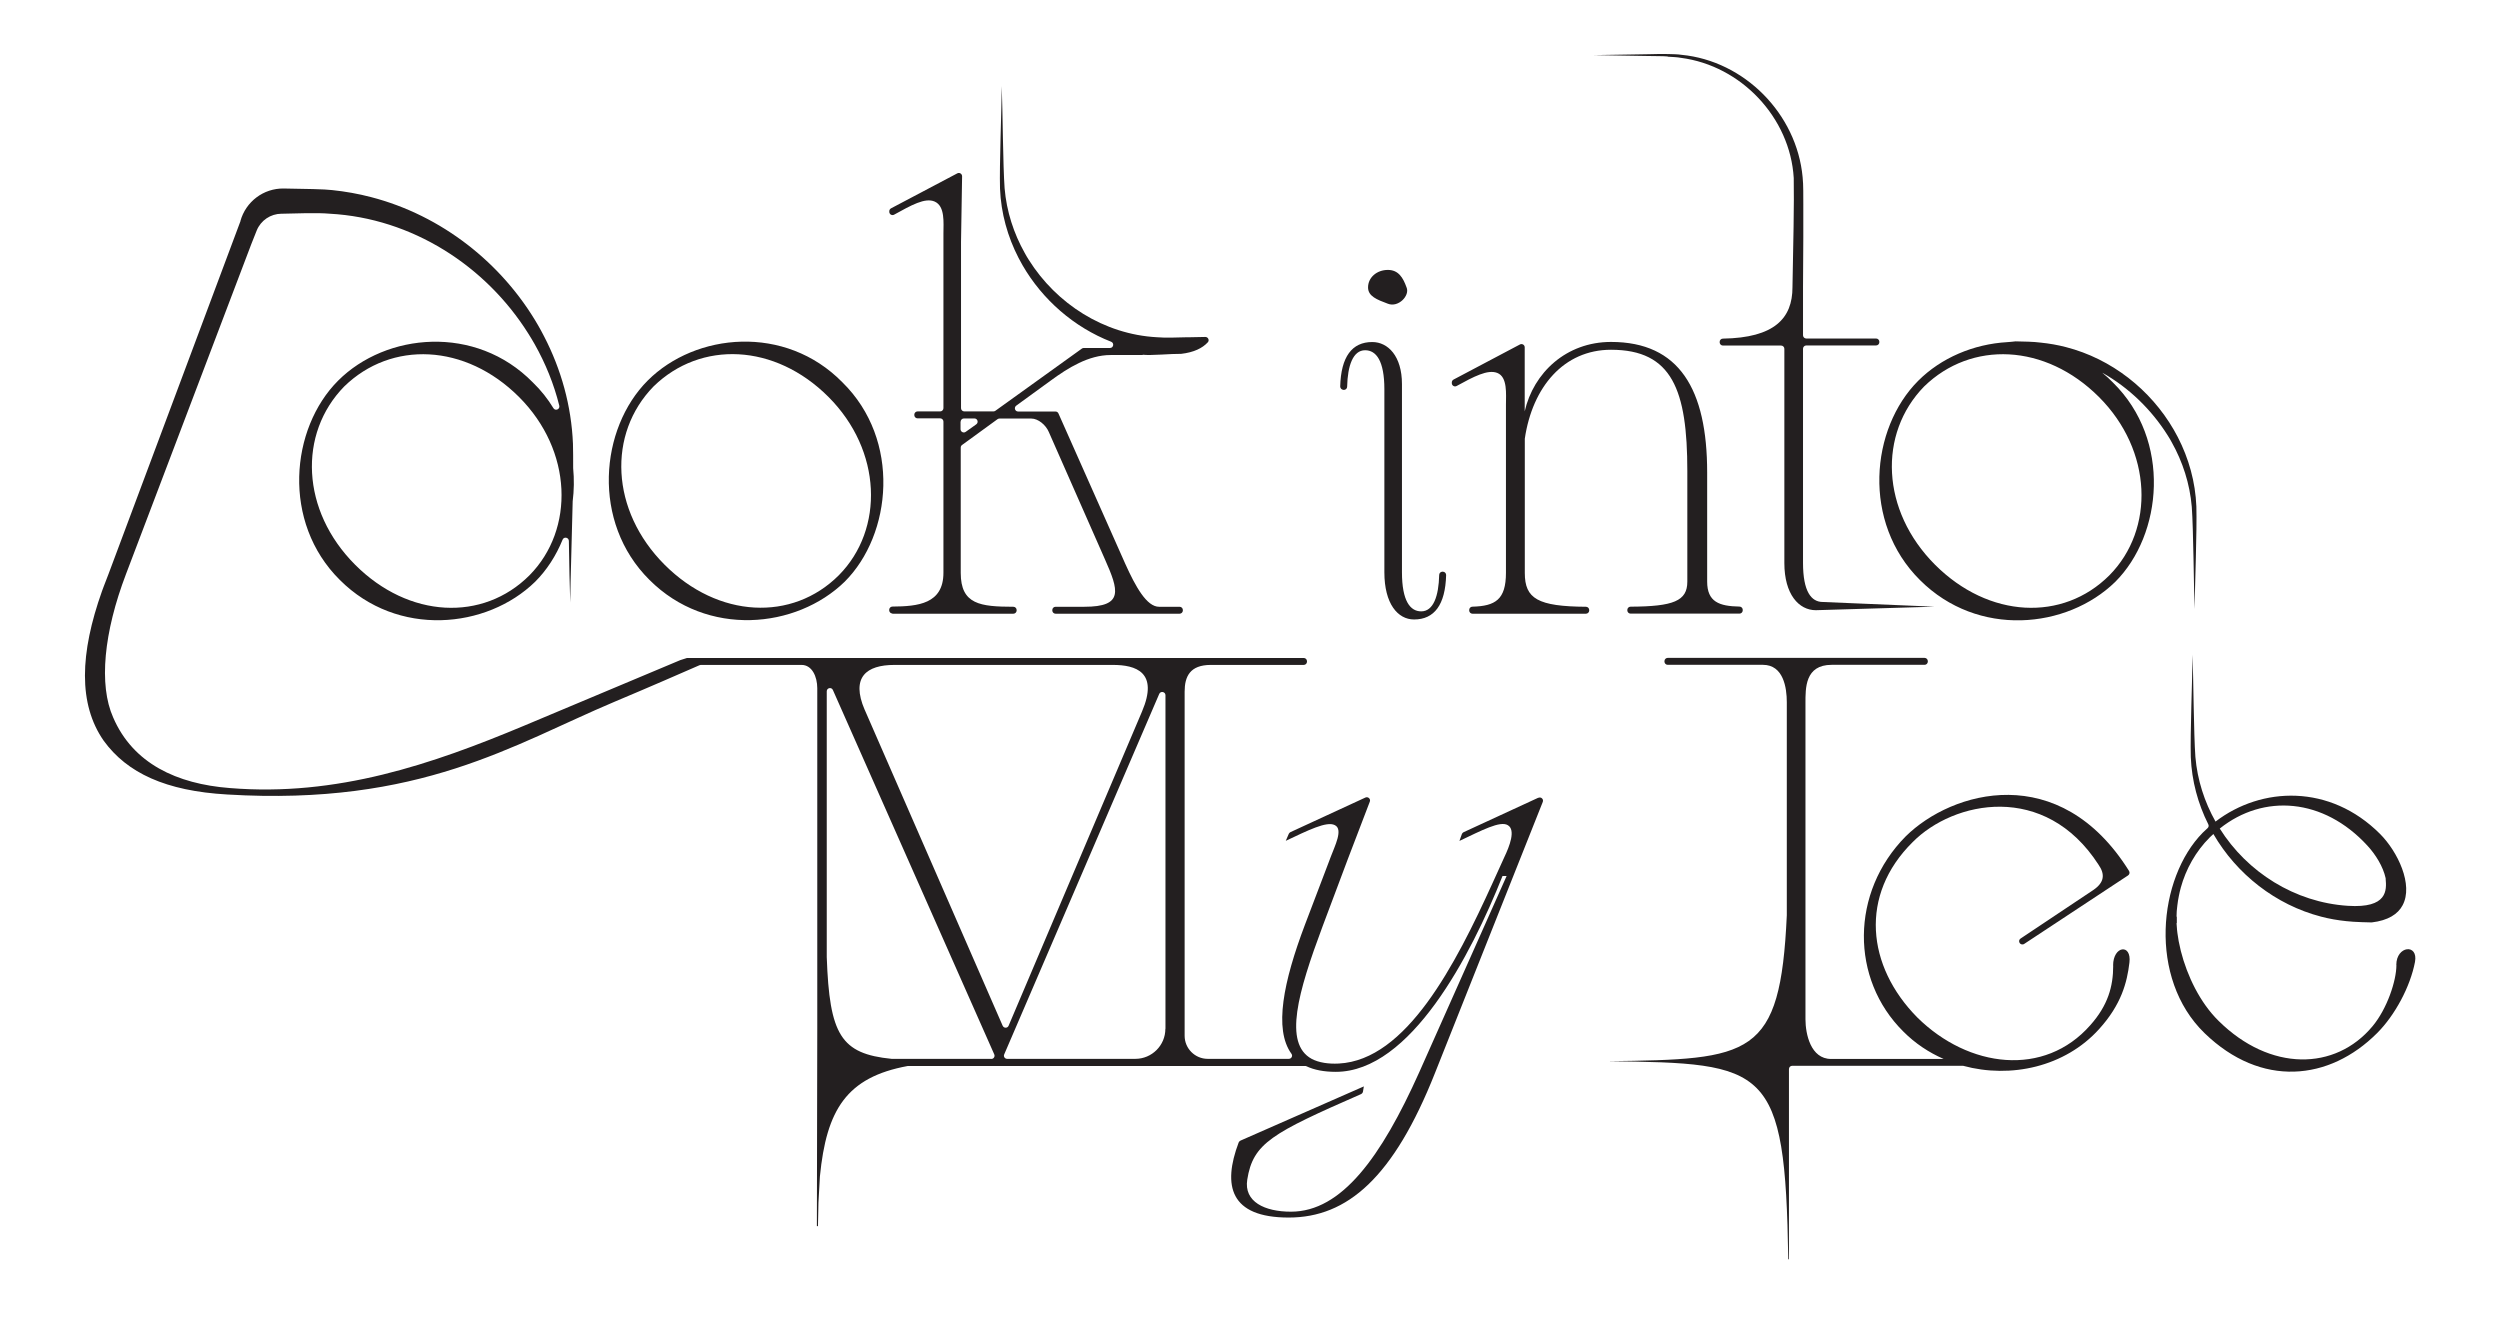
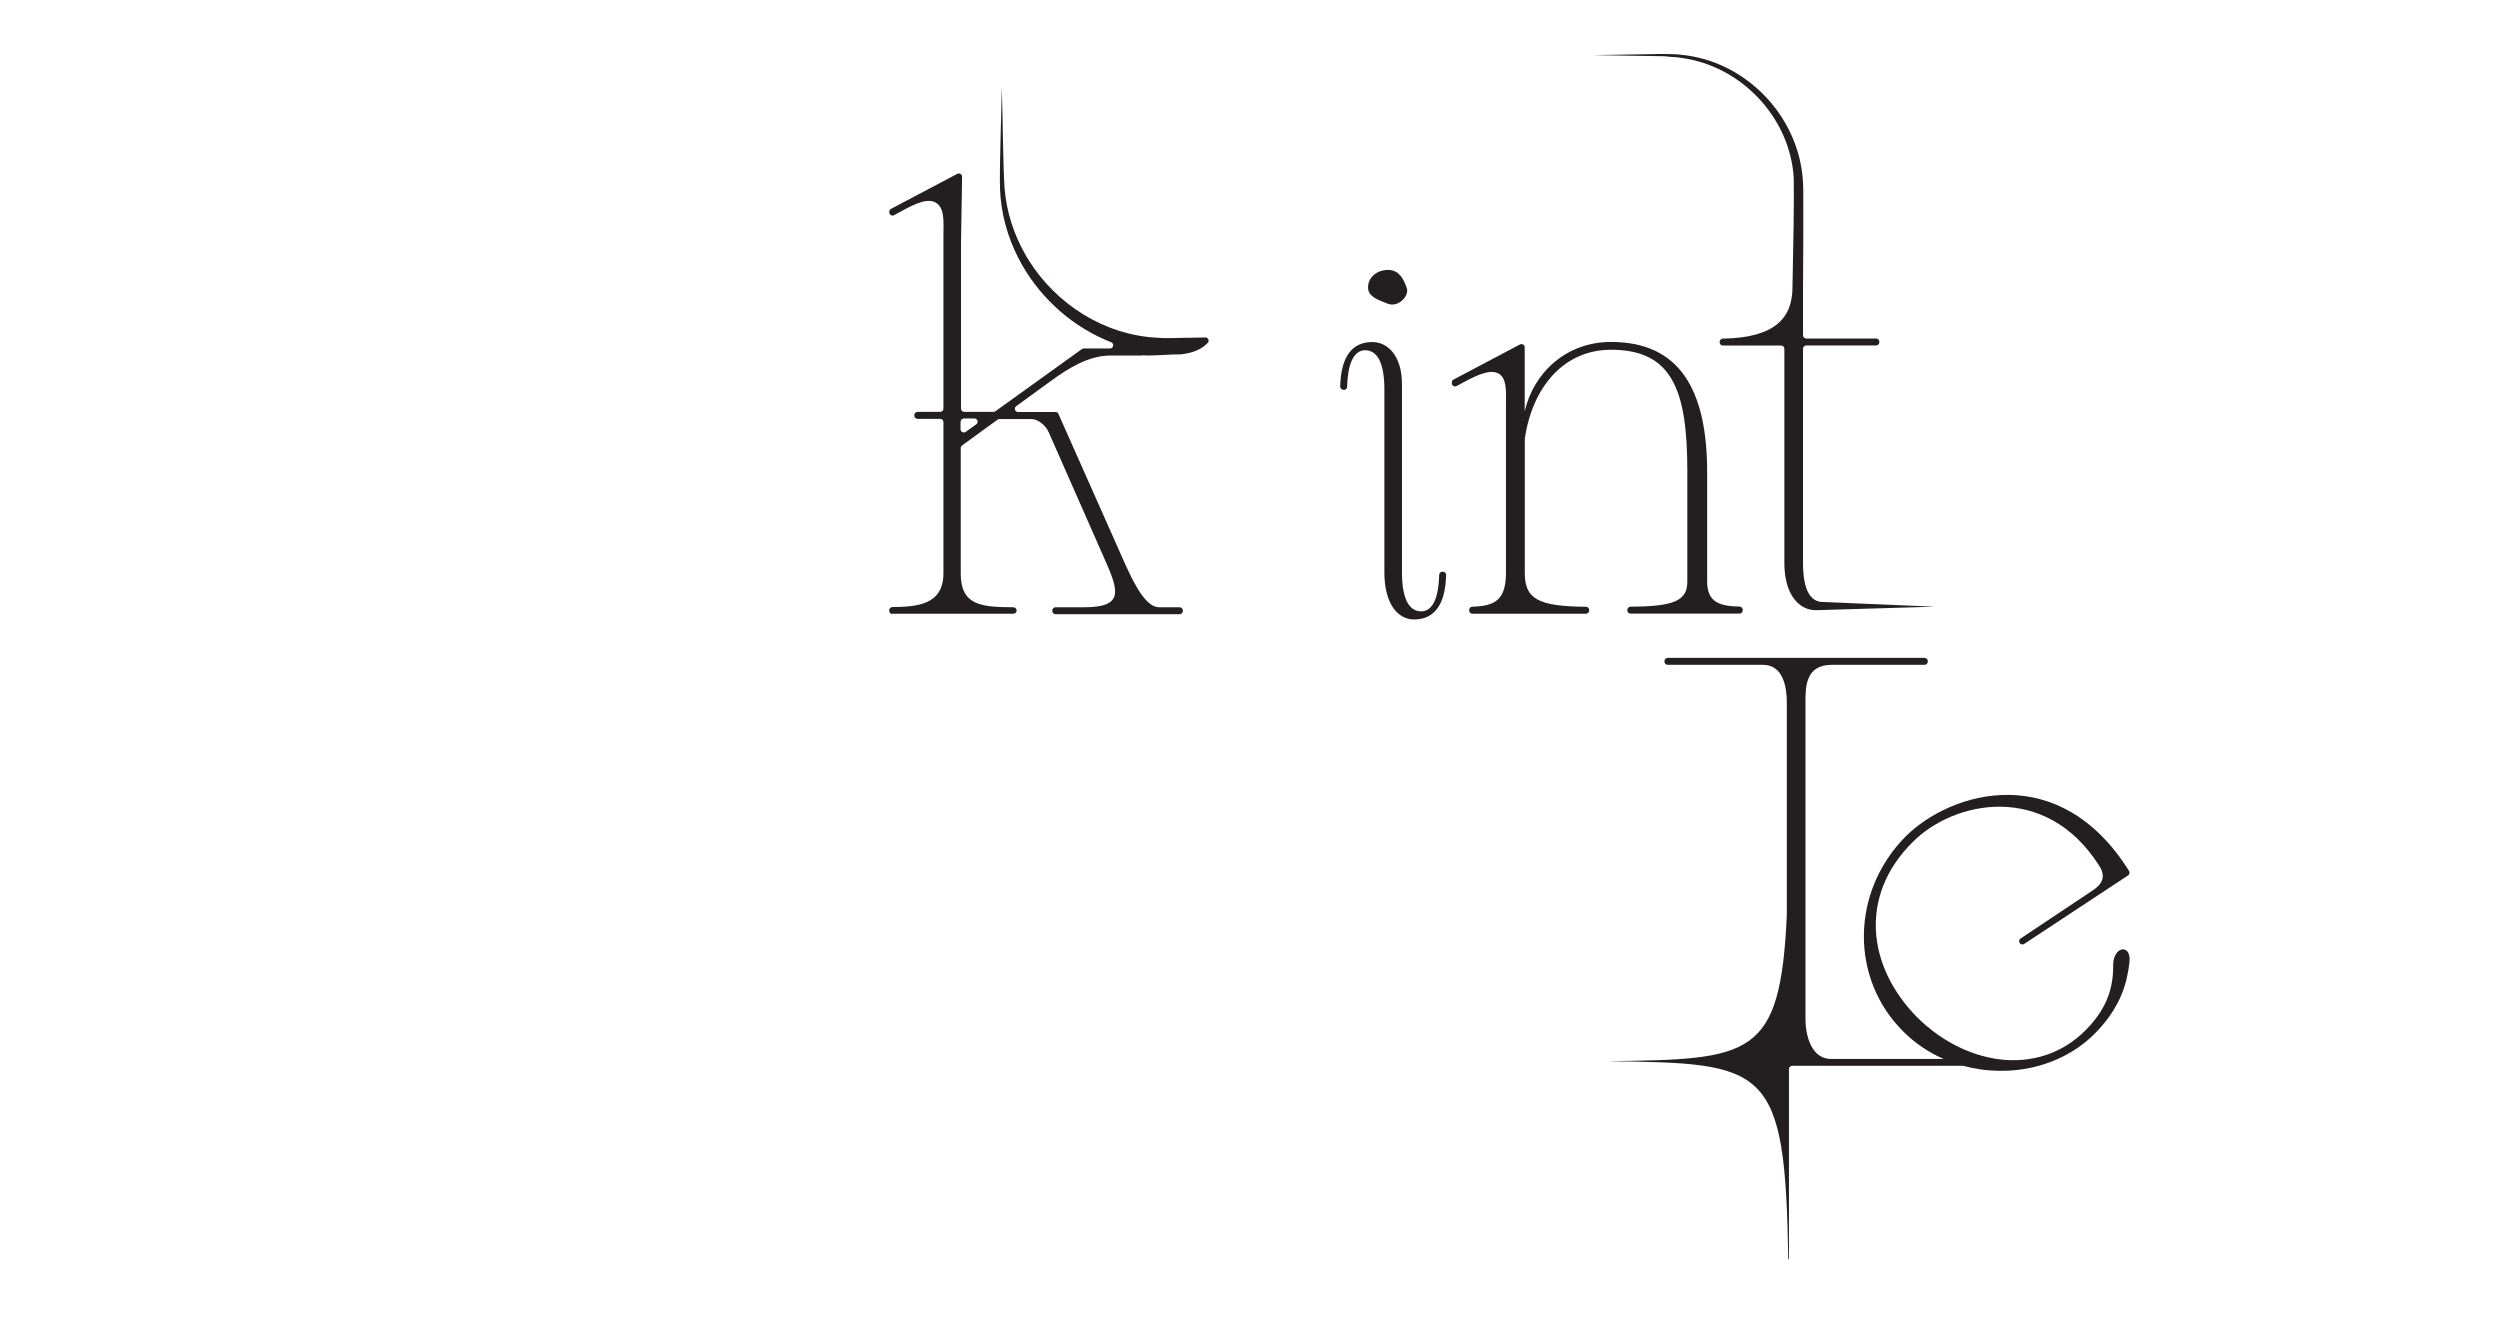
<svg xmlns="http://www.w3.org/2000/svg" id="Layer_1" data-name="Layer 1" viewBox="0 0 255.82 135.53">
  <defs>
    <style>
      .cls-1 {
        fill: #231f20;
      }
    </style>
  </defs>
-   <path class="cls-1" d="m245.22,98.75c0,1.61-.95,4.47-2.44,6.26-3.82,4.59-10.5,4.65-15.75-.54-1.89-1.85-3.22-4.59-3.87-7.16t0,0c-.08-.34-.15-.67-.22-1-.05-.28-.09-.56-.13-.83-.01-.12-.03-.23-.04-.35v-.02c-.02-.22-.04-.44-.05-.65h.03c0-.22,0-.44,0-.66h-.03c0-.37.03-.75.08-1.12.02-.17.04-.35.07-.52.03-.17.06-.33.09-.49.05-.27.12-.54.19-.81,0,0,0,0,0-.01,0,0,0,0,0,0,.53-1.93,1.54-3.73,2.97-5.16.12-.12.24-.24.37-.35,2.38,4.11,6.37,7.25,11.03,8.46.84.22,1.7.37,2.58.46.76.1,2.59.13,2.59.13,1.69-.2,2.68-.85,3.16-1.75,1.13-2.1-.5-5.5-2.31-7.31-5.11-5.11-12.11-4.87-16.83-1.26-1.13-2.01-1.86-4.26-2.06-6.62-.17-2.38-.2-7.97-.29-10.46-.02,2.48-.25,8.07-.18,10.49.1,2.43.73,4.76,1.79,6.87.07.13.04.29-.07.39-.17.15-.33.3-.49.46-4.59,4.65-5.61,14.91.18,20.52,5.79,5.61,12.76,4.89,17.65,0,1.85-1.85,3.4-4.77,3.88-7.28.36-1.91-1.91-1.67-1.91.3Zm-18.07-13.97c4.48-3.58,10.61-3.13,15.09,1.74.86.93,1.62,2.16,1.88,3.35,0,.02,0,.04,0,.06.1,1.14.22,3.03-3.87,2.76-5.43-.35-10.3-3.44-13.11-7.91h0Z" />
-   <path class="cls-1" d="m91.3,62.8h12.4c.18,0,.33-.15.33-.33v-.05c0-.18-.15-.33-.33-.33-3.38-.01-5.39-.23-5.39-3.46v-12.83c0-.11.05-.21.14-.27l3.63-2.64c.06-.04.13-.06.19-.06h3.26c.71,0,1.49.66,1.79,1.37l5.73,13c1.43,3.22,1.97,4.89-2.09,4.89h-2.95c-.18,0-.33.15-.33.33v.05c0,.18.15.33.33.33h12.7c.18,0,.33-.15.33-.33v-.05c0-.18-.15-.33-.33-.33h-2.11c-1.25,0-2.39-2.03-3.46-4.41l-6.83-15.37c-.05-.12-.17-.2-.3-.2h-3.83c-.32,0-.45-.41-.19-.6l3.52-2.56c1.79-1.31,3.88-2.62,6.14-2.62h3.28v-.03s.01,0,.02,0c.75.1,2.97-.11,3.86-.09.02,0,.03,0,.05,0,1.3-.15,2.18-.58,2.73-1.18.2-.21.03-.56-.26-.55-.67.01-1.19.03-1.52.03-.1,0-.2,0-.3,0-.97.02-2.24.08-3.12,0-5.43-.29-10.3-3.44-13.11-7.91h0c-.15-.23-.29-.47-.42-.71-1.13-2.01-1.86-4.26-2.06-6.62-.17-2.38-.2-7.97-.29-10.46-.02,2.48-.25,8.07-.18,10.49.1,2.52.78,4.93,1.9,7.1.13.25.27.5.41.75,2.03,3.51,5.25,6.33,9.06,7.82.34.13.25.64-.12.64h-2.68c-.07,0-.14.02-.19.06l-8.86,6.37c-.06.04-.12.06-.19.06h-2.99c-.18,0-.33-.15-.33-.33v-17.02l.11-6.71c0-.25-.26-.42-.49-.3l-6.78,3.58c-.11.06-.18.17-.18.29v.07c0,.25.27.41.49.29,1.74-.96,3.18-1.78,4.16-1.34,1.07.48.89,2.15.89,3.28v17.86c0,.18-.15.33-.33.33h-2.32c-.18,0-.33.15-.33.33v.05c0,.18.15.33.33.33h2.32c.18,0,.33.15.33.33v15.47c0,3.2-2.63,3.44-5.22,3.46-.18,0-.33.15-.33.33v.05c0,.18.15.33.33.33Zm7-19.65c0-.18.15-.33.33-.33h1.08c.32,0,.45.41.19.6l-1.08.77c-.22.16-.53,0-.53-.27v-.77Z" />
+   <path class="cls-1" d="m91.3,62.8h12.4c.18,0,.33-.15.33-.33c0-.18-.15-.33-.33-.33-3.38-.01-5.39-.23-5.39-3.46v-12.83c0-.11.05-.21.14-.27l3.63-2.64c.06-.04.13-.06.19-.06h3.26c.71,0,1.49.66,1.79,1.37l5.73,13c1.43,3.22,1.97,4.89-2.09,4.89h-2.95c-.18,0-.33.15-.33.33v.05c0,.18.15.33.33.33h12.7c.18,0,.33-.15.33-.33v-.05c0-.18-.15-.33-.33-.33h-2.11c-1.25,0-2.39-2.03-3.46-4.41l-6.83-15.37c-.05-.12-.17-.2-.3-.2h-3.83c-.32,0-.45-.41-.19-.6l3.52-2.56c1.79-1.31,3.88-2.62,6.14-2.62h3.28v-.03s.01,0,.02,0c.75.1,2.97-.11,3.86-.09.02,0,.03,0,.05,0,1.3-.15,2.18-.58,2.73-1.18.2-.21.03-.56-.26-.55-.67.01-1.19.03-1.52.03-.1,0-.2,0-.3,0-.97.02-2.24.08-3.12,0-5.43-.29-10.3-3.44-13.11-7.91h0c-.15-.23-.29-.47-.42-.71-1.13-2.01-1.86-4.26-2.06-6.62-.17-2.38-.2-7.97-.29-10.46-.02,2.48-.25,8.07-.18,10.49.1,2.52.78,4.93,1.9,7.1.13.25.27.5.41.75,2.03,3.51,5.25,6.33,9.06,7.82.34.13.25.64-.12.64h-2.68c-.07,0-.14.02-.19.06l-8.86,6.37c-.06.04-.12.06-.19.06h-2.99c-.18,0-.33-.15-.33-.33v-17.02l.11-6.71c0-.25-.26-.42-.49-.3l-6.78,3.58c-.11.06-.18.17-.18.29v.07c0,.25.27.41.49.29,1.74-.96,3.18-1.78,4.16-1.34,1.07.48.89,2.15.89,3.28v17.86c0,.18-.15.33-.33.33h-2.32c-.18,0-.33.15-.33.33v.05c0,.18.15.33.33.33h2.32c.18,0,.33.15.33.33v15.47c0,3.2-2.63,3.44-5.22,3.46-.18,0-.33.15-.33.33v.05c0,.18.15.33.33.33Zm7-19.65c0-.18.15-.33.33-.33h1.08c.32,0,.45.41.19.6l-1.08.77c-.22.16-.53,0-.53-.27v-.77Z" />
  <path class="cls-1" d="m162.32,62.09c-4.97-.03-6.29-.83-6.29-3.46v-13.69s0-.04,0-.05c.78-5.3,4-9.1,8.82-9.1,6.26,0,7.81,4.12,7.81,12.4v11.33c0,1.98-1.42,2.54-5.81,2.56-.18,0-.33.15-.33.33v.05c0,.18.15.33.33.33h11.15c.18,0,.33-.15.33-.33v-.06c0-.18-.15-.33-.33-.33-2.07-.04-3.31-.47-3.31-2.56v-11.16c0-8.53-2.86-13.36-9.84-13.36-4.59,0-7.93,3.16-8.83,7.1v-6.55c0-.25-.27-.41-.49-.29l-6.79,3.59c-.11.06-.18.17-.18.29v.08c0,.25.27.41.49.29,1.75-.96,3.18-1.72,4.16-1.34,1.07.42.89,2.15.89,3.28v17.18c0,2.74-1.09,3.4-3.43,3.46-.18,0-.33.15-.33.33v.06c0,.18.15.33.33.33h11.62c.18,0,.33-.15.33-.33v-.05c0-.18-.15-.33-.33-.33Z" />
  <path class="cls-1" d="m142.02,31.08c1.07.42,2.27-.83,1.91-1.67-.36-1.01-.84-1.79-1.91-1.79-1.13,0-2.03.77-2.03,1.79,0,.9.9,1.25,2.03,1.67Z" />
  <path class="cls-1" d="m137.47,39.9h.05c.18,0,.33-.15.33-.33.05-2.16.6-3.73,1.84-3.73,1.13,0,1.97,1.07,1.97,3.99v18.73c0,3.22,1.37,4.83,3.04,4.83,2.07,0,3.2-1.5,3.28-4.55,0-.18-.15-.34-.33-.34h-.05c-.18,0-.33.15-.33.33-.05,2.16-.59,3.73-1.84,3.73-1.13,0-1.97-1.07-1.97-4v-19.26c0-2.86-1.43-4.3-3.04-4.3-2.07,0-3.2,1.5-3.28,4.55,0,.18.15.34.33.34Z" />
-   <path class="cls-1" d="m157.41,81.63l-7.65,3.53c-.08.04-.14.11-.17.19l-.25.7c2.27-1.07,4.17-2.09,4.95-1.61.83.48.18,2.15-.36,3.28l-1.19,2.62c-3.82,8.41-8.83,18.13-15.74,18.49-.56.03-1.05,0-1.49-.07-.5-.08-.93-.22-1.29-.41-2.9-1.58-1.4-6.81,1.11-13.54l2.62-6.98,2.22-5.8c.11-.28-.18-.54-.45-.42l-7.67,3.54c-.07.03-.13.1-.17.17l-.31.72c2.27-1.07,4.18-2.03,5.01-1.61.9.42,0,2.15-.42,3.28l-.18.48-2.45,6.44c-2.2,5.82-3.2,10.69-1.38,13.2.16.22,0,.52-.27.52h-8.3c-1.3,0-2.36-1.06-2.36-2.36v-35.21c0-1.55.54-2.74,2.68-2.74h9.51c.18,0,.33-.15.33-.33v-.05c0-.18-.15-.33-.33-.33h-63.11s-.65.2-.69.22l-15.98,6.71c-9.42,3.94-19.15,7.28-30.12,6.38-5.42-.42-9.9-2.51-11.93-7.22-1.49-3.34-.96-8.71,1.31-14.67l12.82-33.76c.18-.46.38-.95.56-1.41.42-1.03,1.42-1.7,2.53-1.71.06,0,.1,0,.12,0,1.5-.03,3.46-.12,4.83,0,8.41.46,15.94,5.32,20.3,12.25h0c.23.36.45.73.66,1.1,1.11,1.97,1.97,4.08,2.52,6.29.09.37-.4.58-.6.26-.57-.94-1.27-1.83-2.11-2.64-5.85-5.96-15.03-5.07-19.92-.18-4.89,4.89-5.79,14.49.18,20.4,5.9,5.9,15.03,5.01,19.98.18,1.19-1.19,2.14-2.66,2.81-4.31.14-.33.63-.23.64.13.04,2.46.08,4.77.14,6.31.02-2.36.17-6.57.25-10.32,0,0,0-.02,0-.03.14-1.12.16-2.27.05-3.41,0,0,0-.02,0-.03,0-.94,0-1.78-.02-2.45-.16-3.9-1.21-7.63-2.95-10.99-.2-.39-.41-.78-.63-1.16-3.68-6.36-9.87-11.23-17.08-13.1-1.3-.34-2.64-.58-4-.72-.67-.09-2.9-.13-4.94-.16-2.06-.03-3.88,1.34-4.43,3.33v.05s-.02.02-.02.03c-.29.79-13.48,36.05-13.48,36.05-.42,1.07-.66,1.73-.66,1.73-2.27,6.38-2.45,11.57.18,15.33,2.39,3.28,6.32,5.13,12.64,5.49,19.74,1.19,29.28-5.13,39.6-9.48,3.62-1.52,6.98-2.99,8.72-3.75.04,0,.09-.02.13-.03h10.31c1.07,0,1.61,1.19,1.61,2.39v34.59c0,1.98-.04,16.96-.04,20.44,0,0,.02,0,.03,0v-.25c.01.08.01.17,0,.25.03,0,.05.01.08.02l.05-2.41.15-2.69c.67-6.82,2.72-10.15,9-11.3.02,0,.04,0,.06,0h40.6s.09,0,.13.03c.78.37,1.77.57,3,.57,7.64,0,13.84-11.93,17.06-20.04h.42l-8.95,20.1c-3.88,8.65-7.93,14.25-13.12,14.25-2.68,0-4.83-1.01-4.47-3.28.59-3.74,2.54-4.76,11.64-8.75.1-.05.18-.14.2-.25l.09-.54-12.63,5.55c-.08.04-.15.11-.18.19-1.66,4.41-.9,7.68,5.12,7.68s10.74-4.12,14.97-14.79l11.03-27.74c.11-.28-.17-.55-.45-.42Zm-103.23-22.76c-4.77,4.77-12.35,4.41-17.83-1.07-5.55-5.55-5.85-13.42-1.13-18.25,4.83-4.71,12.4-4.41,17.89,1.07,5.49,5.49,5.72,13.54,1.07,18.25Zm47.27,49.48h-10.17s-.02,0-.04,0c-5.2-.52-6.36-2.45-6.64-10.42v-27.19c0-.36.49-.46.63-.13l16.51,37.28c.1.22-.06.47-.3.47Zm-12.97-35.72c-1.43-3.34.18-4.59,3.04-4.59h22.36c2.33,0,4.71.72,2.98,4.77l-13.65,32.15c-.11.27-.49.27-.61,0l-14.12-32.34Zm30.77,32.65c0,1.69-1.38,3.07-3.07,3.07h-13.12c-.24,0-.4-.24-.3-.46l15.86-36.88c.14-.33.64-.23.64.13v34.14Z" />
-   <path class="cls-1" d="m215.14,38.15c2.71,1.52,5.03,3.79,6.66,6.38h0c.15.23.29.47.42.71,1.13,2.01,1.86,4.26,2.06,6.62.17,2.38.2,7.97.29,10.46.03-2.48.25-8.07.18-10.49-.1-2.52-.78-4.93-1.9-7.1-.13-.25-.27-.51-.41-.75-2.38-4.11-6.37-7.26-11.03-8.46-.84-.22-1.7-.37-2.58-.46-.76-.1-1.71-.11-2.58-.13-.31.04-.59.06-.85.08-3.46.2-6.77,1.61-9.11,3.95-4.89,4.89-5.78,14.49.18,20.4,5.91,5.9,15.03,5.01,19.98.18,4.83-4.83,5.78-14.49-.24-20.4-.34-.35-.7-.68-1.07-.98Zm.71,20.72c-4.77,4.77-12.34,4.41-17.83-1.07-5.55-5.55-5.84-13.42-1.13-18.25,4.83-4.71,12.4-4.41,17.89,1.07,5.49,5.49,5.73,13.54,1.07,18.25Z" />
-   <path class="cls-1" d="m86.44,59.52c4.83-4.83,5.78-14.49-.24-20.4-5.85-5.96-15.03-5.07-19.92-.18-4.89,4.89-5.78,14.49.18,20.4,5.9,5.9,15.03,5.01,19.98.18Zm-19.56-19.98c4.83-4.71,12.41-4.41,17.89,1.07,5.49,5.49,5.73,13.54,1.07,18.25-4.77,4.77-12.35,4.41-17.83-1.07-5.55-5.55-5.85-13.42-1.13-18.25Z" />
  <path class="cls-1" d="m216.24,98.81c0,2.14-.54,4.06-2.33,6.08-4.71,5.37-12.46,4.41-17.71-.77-5.19-5.25-5.96-12.53-.48-17.95,4.18-4.23,13.54-6.2,19.03,2.33.66.96.6,1.79-.54,2.57l-7.45,4.97c-.14.09-.19.27-.11.42.09.18.31.24.48.13l10.63-7.01c.15-.1.2-.3.1-.46-7.1-11.36-18.12-8.21-22.85-3.54-5.67,5.73-5.67,14.61-.24,19.98,1.2,1.21,2.61,2.14,4.12,2.8h-11.52c-2.09,0-2.62-2.56-2.62-4.06v-32.33c0-1.55-.06-3.94,2.68-3.94h9.51c.18,0,.33-.15.33-.33v-.05c0-.18-.15-.33-.33-.33h-26.29c-.18,0-.33.15-.33.33v.05c0,.18.15.33.33.33h9.75c2.09,0,2.44,2.33,2.44,3.82v21.81c-.67,14.58-3.6,14.74-18.32,14.93,16.33.21,18.15.39,18.47,20.27.02,0,.05,0,.07,0v-19.47c0-.18.15-.33.33-.33h17.49c4.88,1.33,10.43.11,13.92-3.76,2.27-2.5,2.86-4.77,3.1-6.8.24-1.97-1.67-1.73-1.67.3Z" />
  <path class="cls-1" d="m170.65,5.8c.4.03.97.04,1.36.12,6.16.8,11.18,6.12,11.54,12.3.05,2.46-.05,7.15-.13,11.18h0c0,3.16-1.83,5.17-7.12,5.25-.18,0-.33.15-.33.33v.05c0,.18.15.33.33.33h5.96c.18,0,.33.15.33.33v21.92c0,3.22,1.49,4.83,3.22,4.83l12.14-.36-11.42-.48c-1.19,0-2.03-1.07-2.03-4v-21.92c0-.18.15-.33.33-.33h7.15c.18,0,.33-.15.33-.33v-.05c0-.18-.15-.33-.33-.33h-7.15c-.18,0-.33-.15-.33-.33v-4.92h0c.02-3.44.05-7.37.03-8.46-.01-.84.02-1.97-.07-2.8-.6-6.48-5.95-11.9-12.4-12.52-.4-.07-.98-.06-1.39-.08-.48-.02-1.58.01-2.08.02l-5.53.09,5.53.09c.49.02,1.59,0,2.07.05Z" />
</svg>